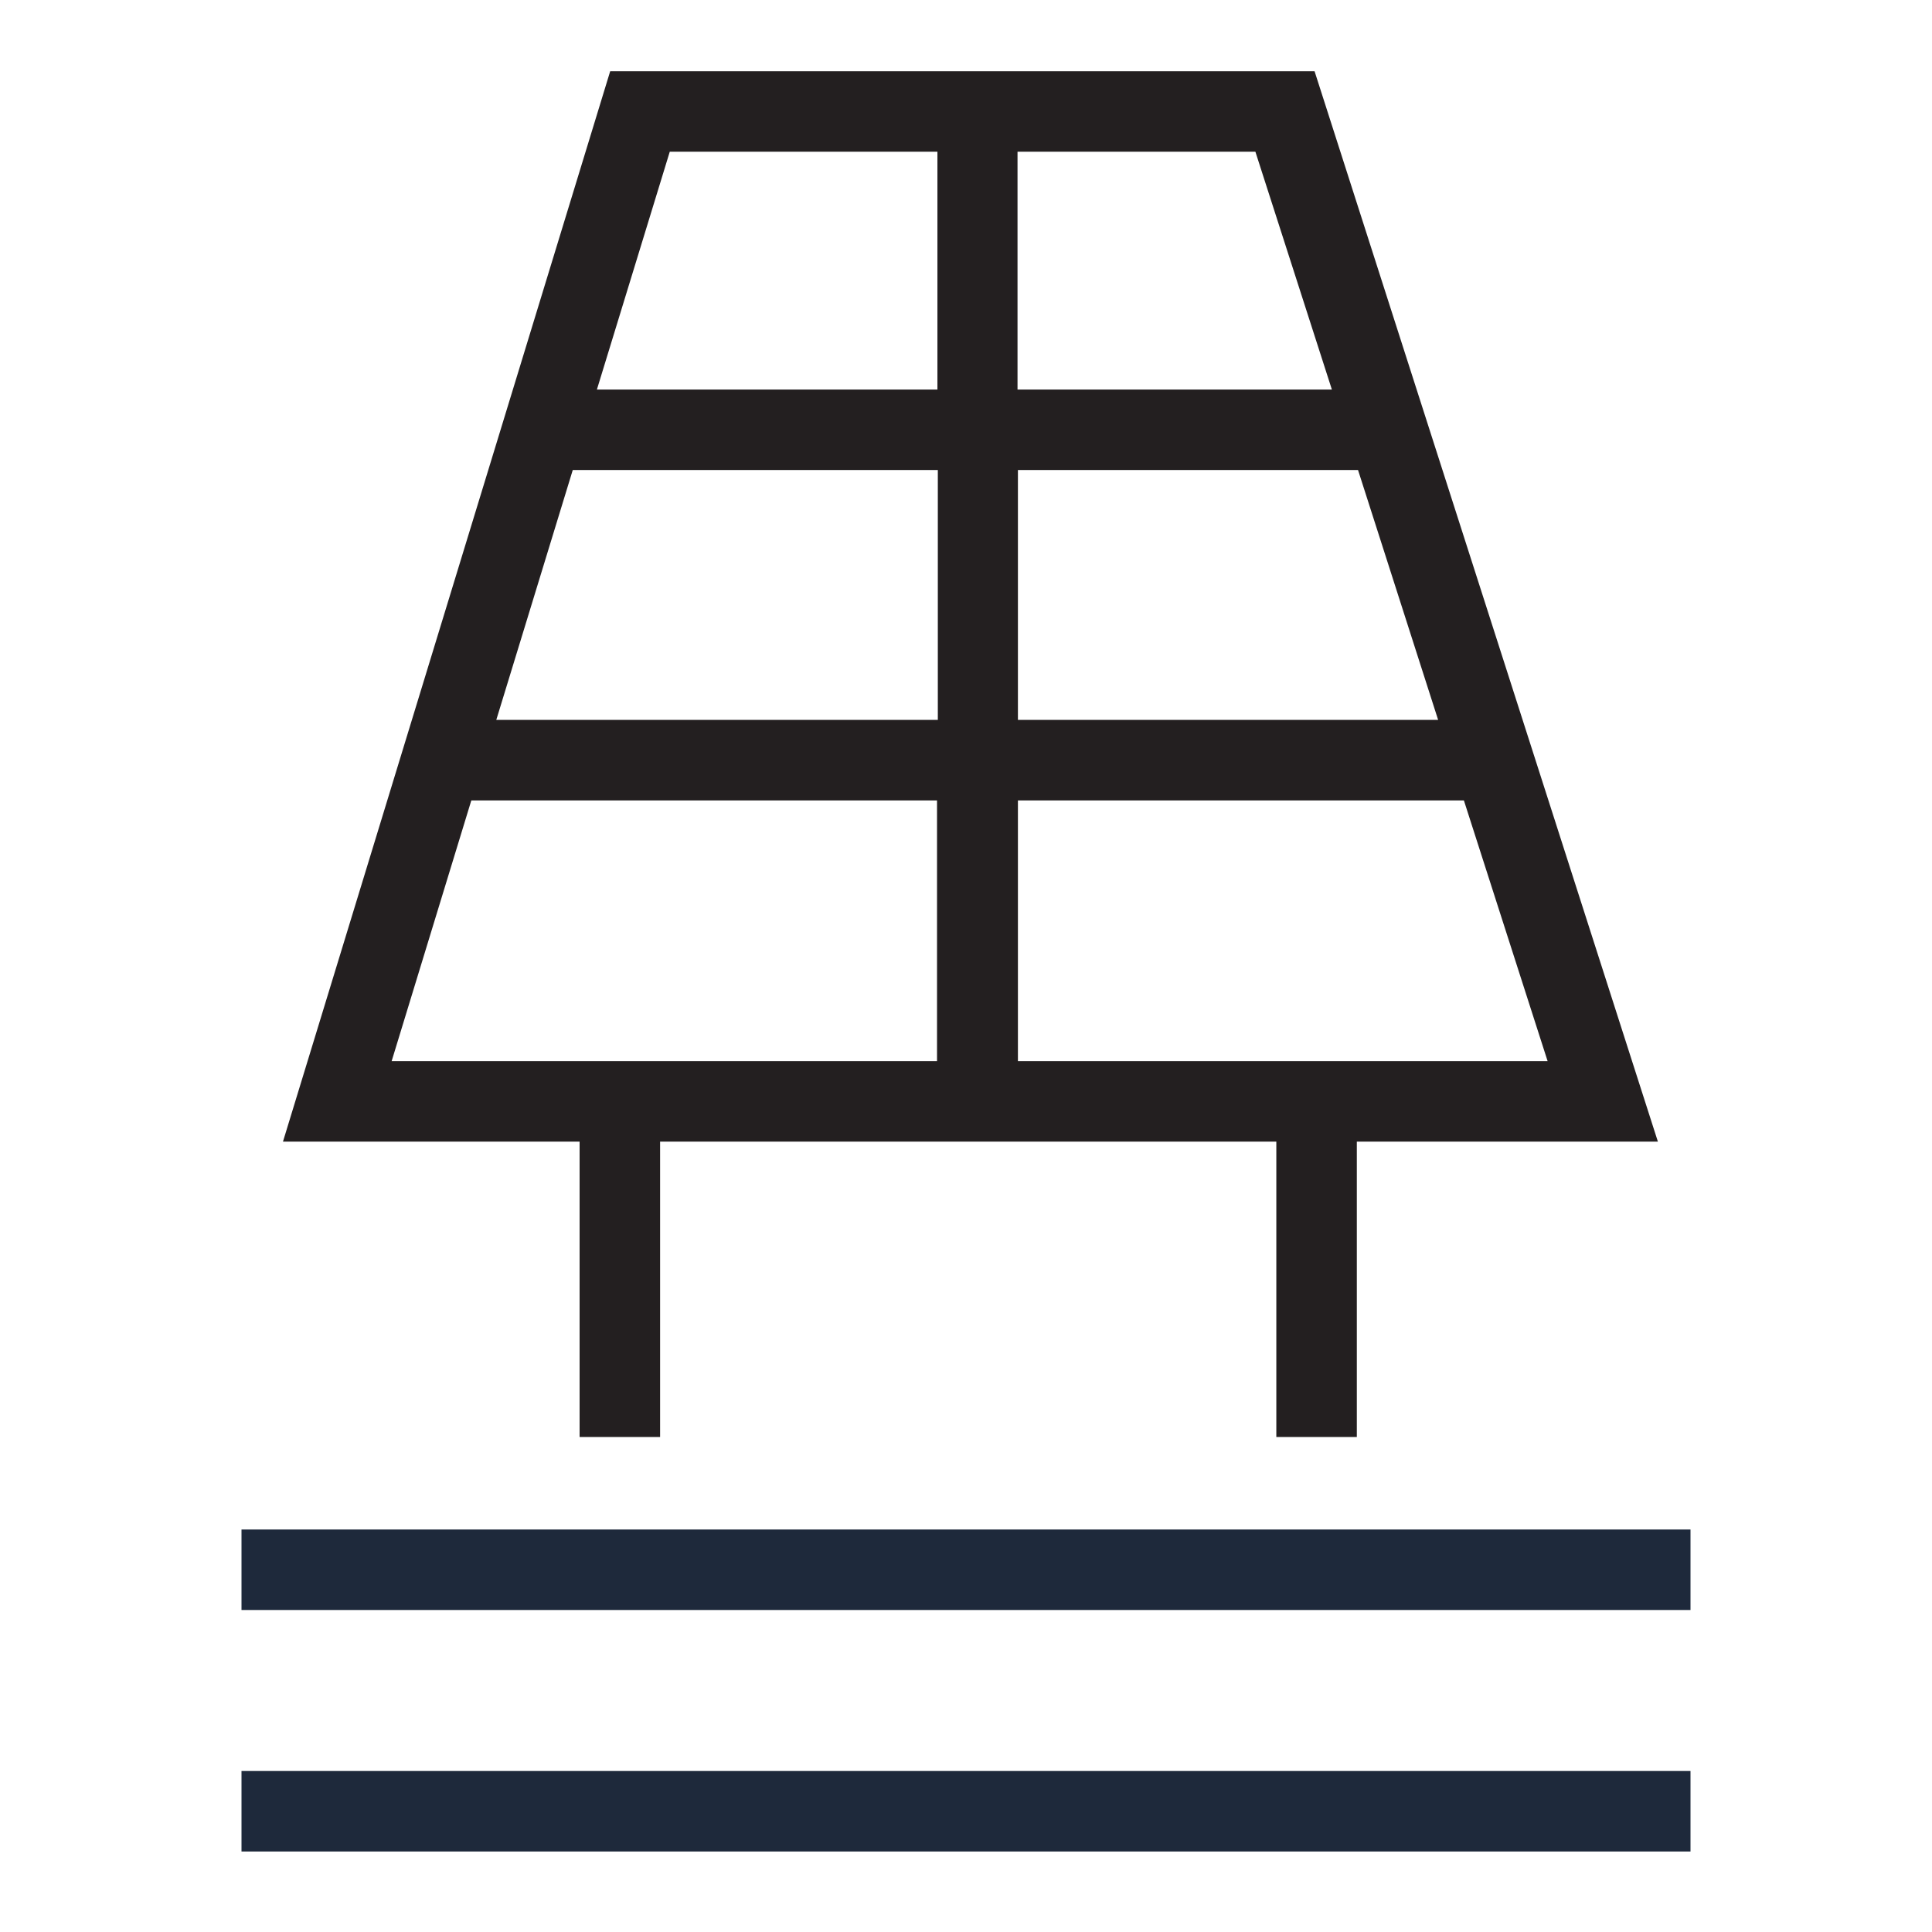
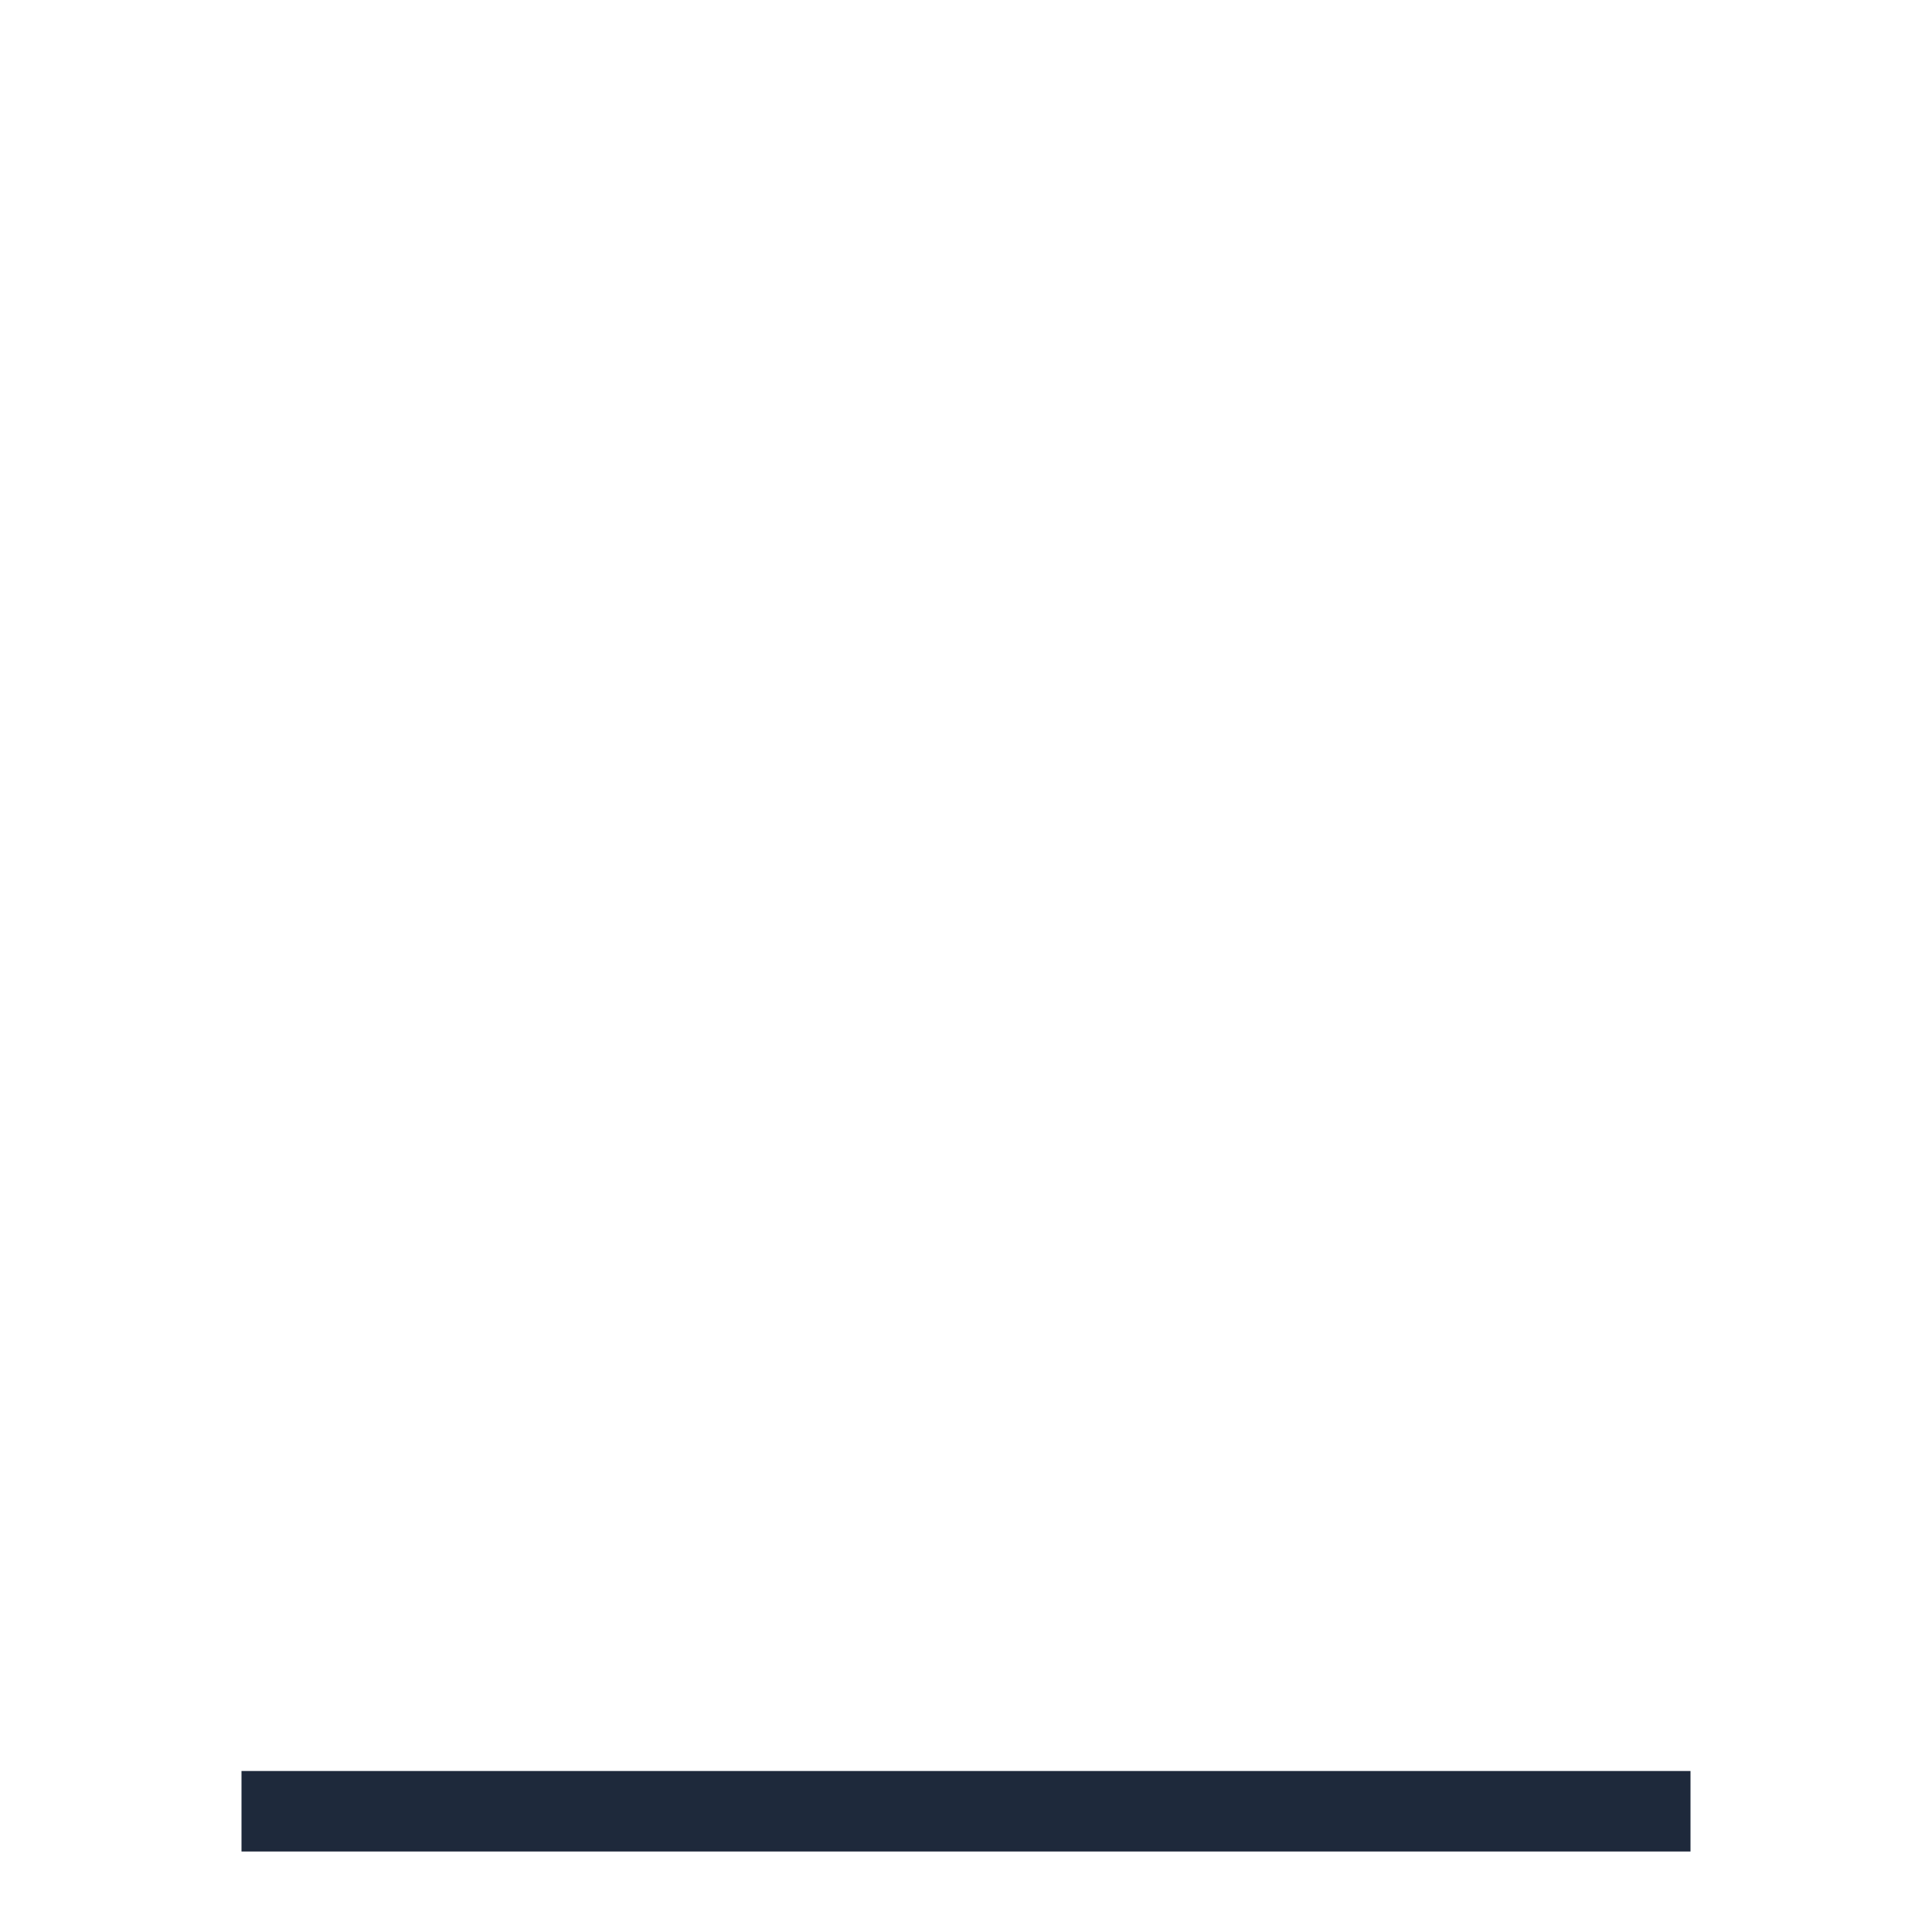
<svg xmlns="http://www.w3.org/2000/svg" width="24" height="24" viewBox="0 0 24 24" fill="none">
-   <path d="M7.2 17.851H8.2V14.182H15.855V17.851H16.855V14.182H20.595L16.33 0.885H7.58L3.515 14.182H7.2V17.851ZM12.645 13.182V9.943H18.185L19.225 13.182H12.645ZM12.645 5.839H16.87L17.865 8.943H12.645V5.839ZM11.645 8.943H6.165L7.115 5.839H11.65V8.943H11.645ZM16.545 4.839H12.64V1.885H15.595L16.545 4.839ZM8.32 1.885H11.645V4.839H7.415L8.32 1.885ZM5.855 9.943H11.64V13.182H4.865L5.855 9.943Z" fill="#231F20" />
-   <line x1="3" y1="19.5" x2="21" y2="19.5" stroke="#1E293B" />
  <line x1="3" y1="22.5" x2="21" y2="22.5" stroke="#1E293B" />
</svg>